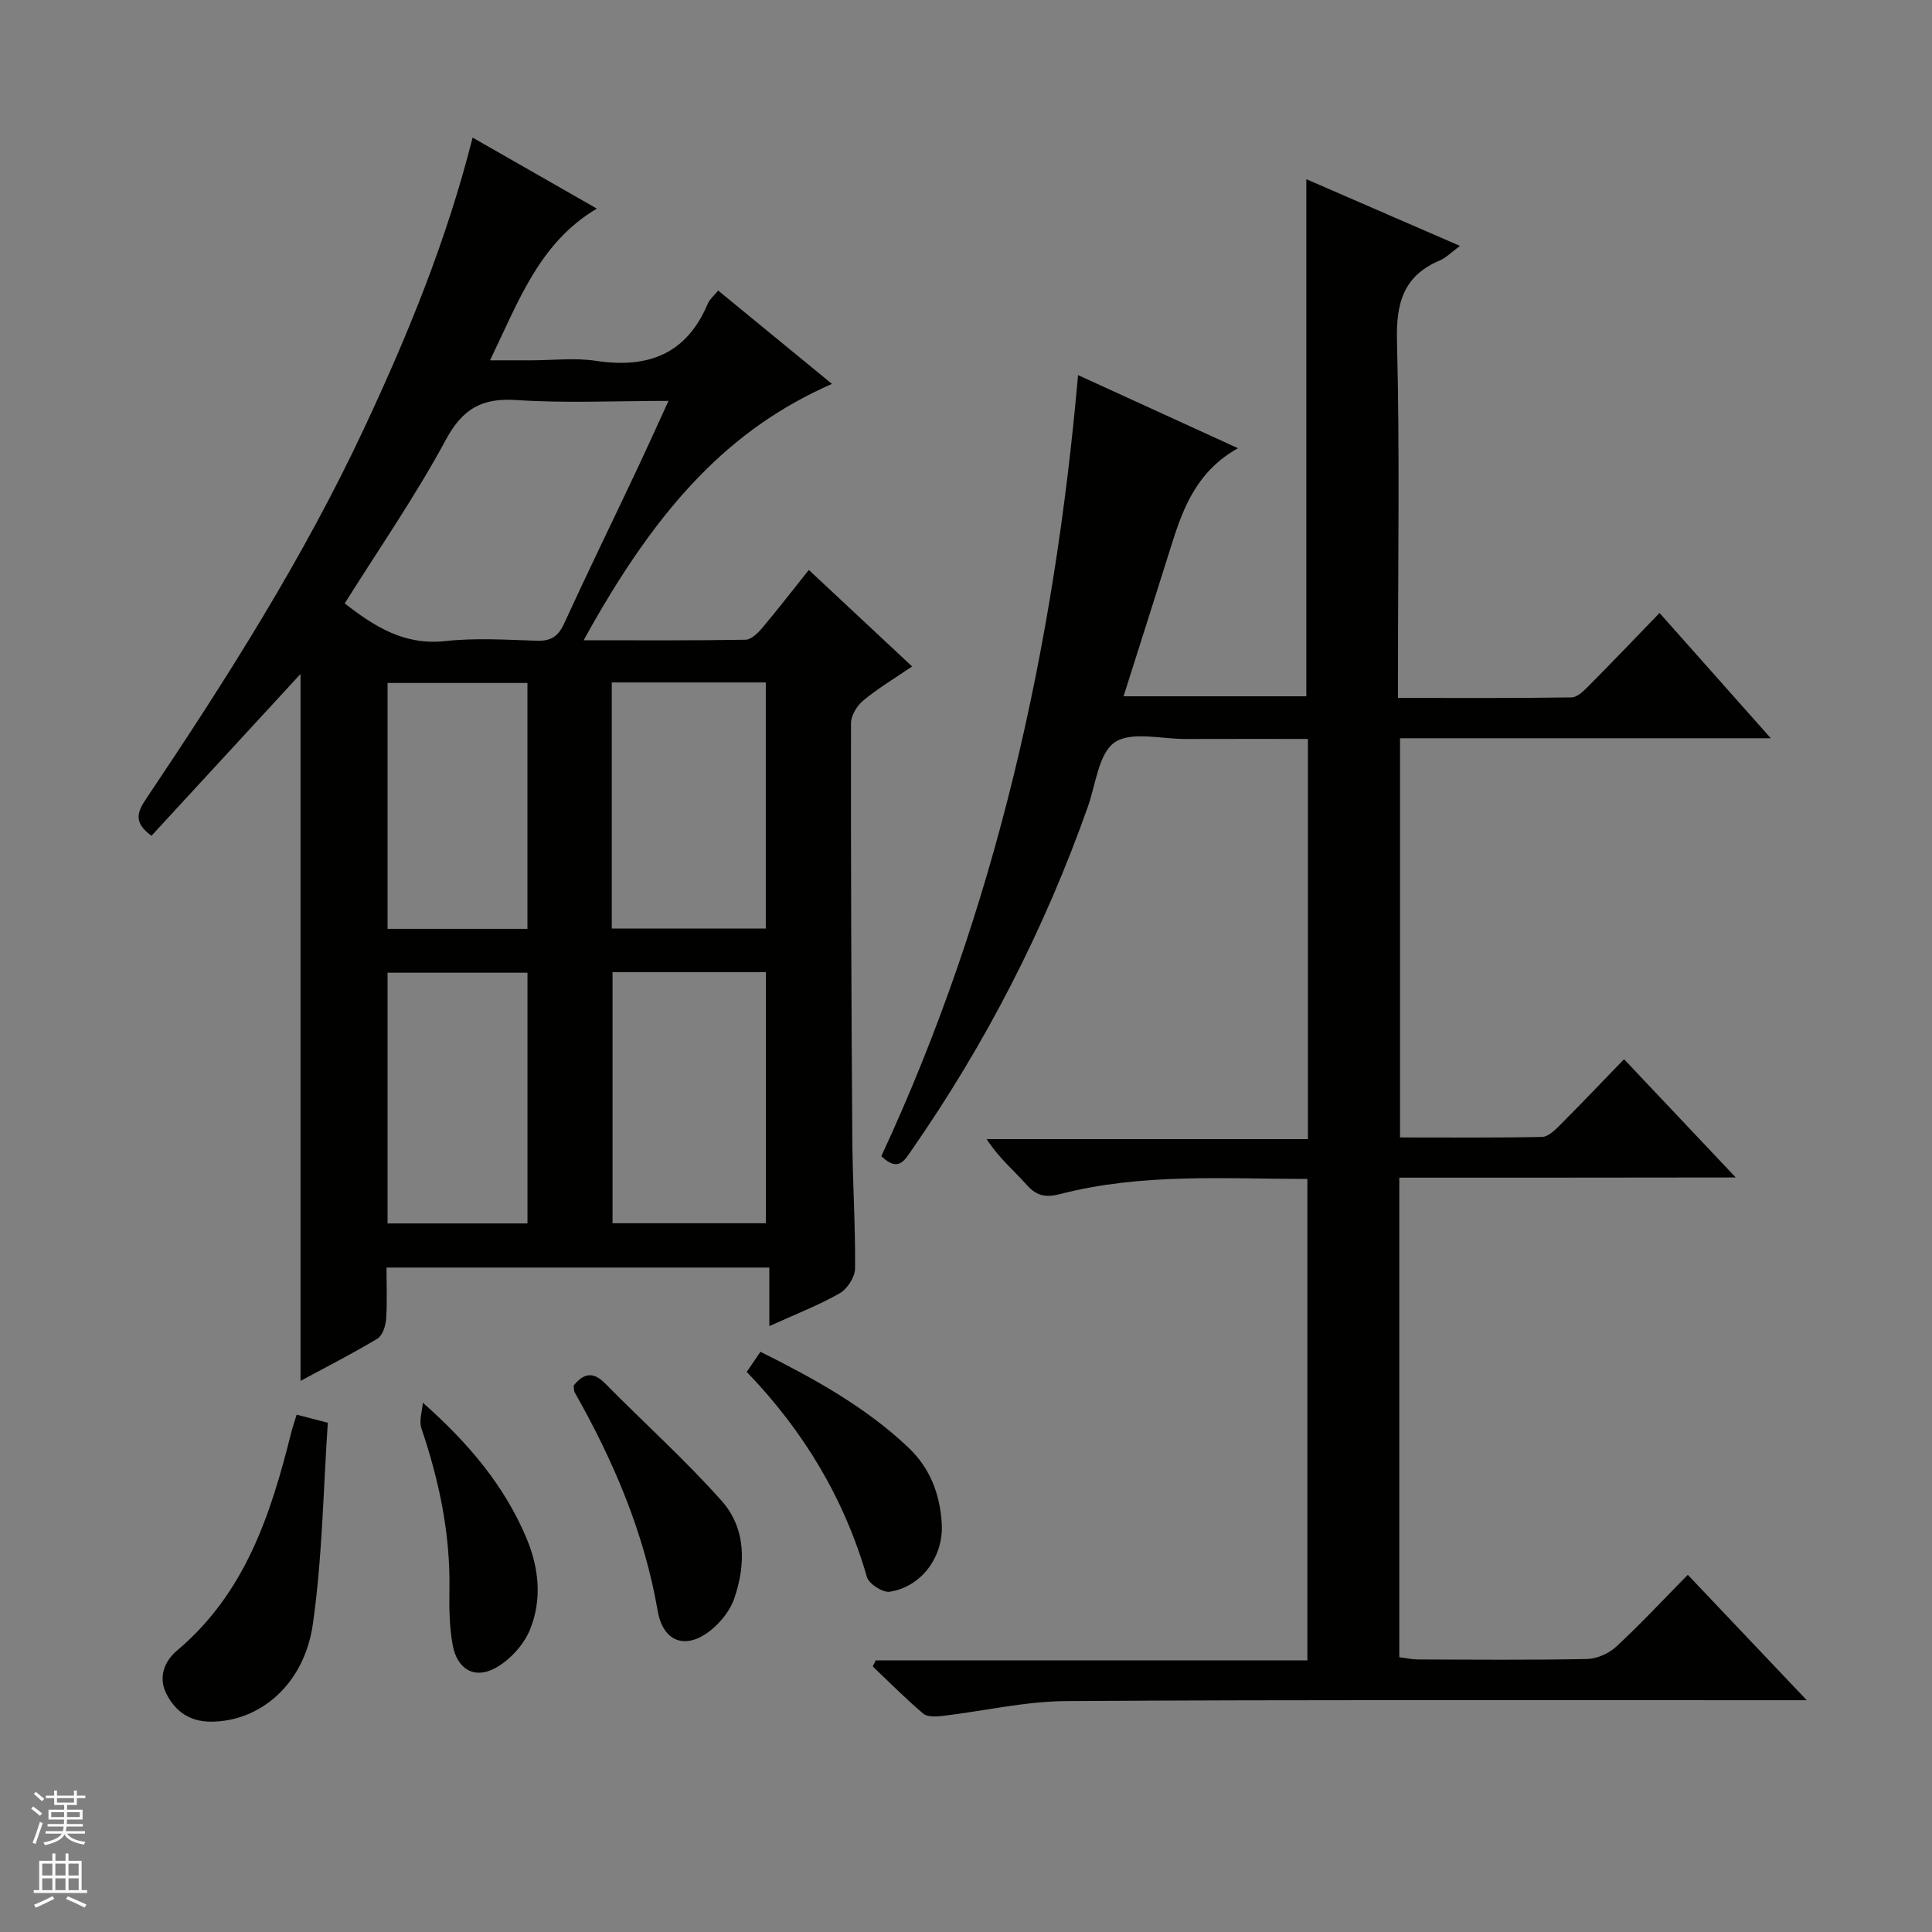
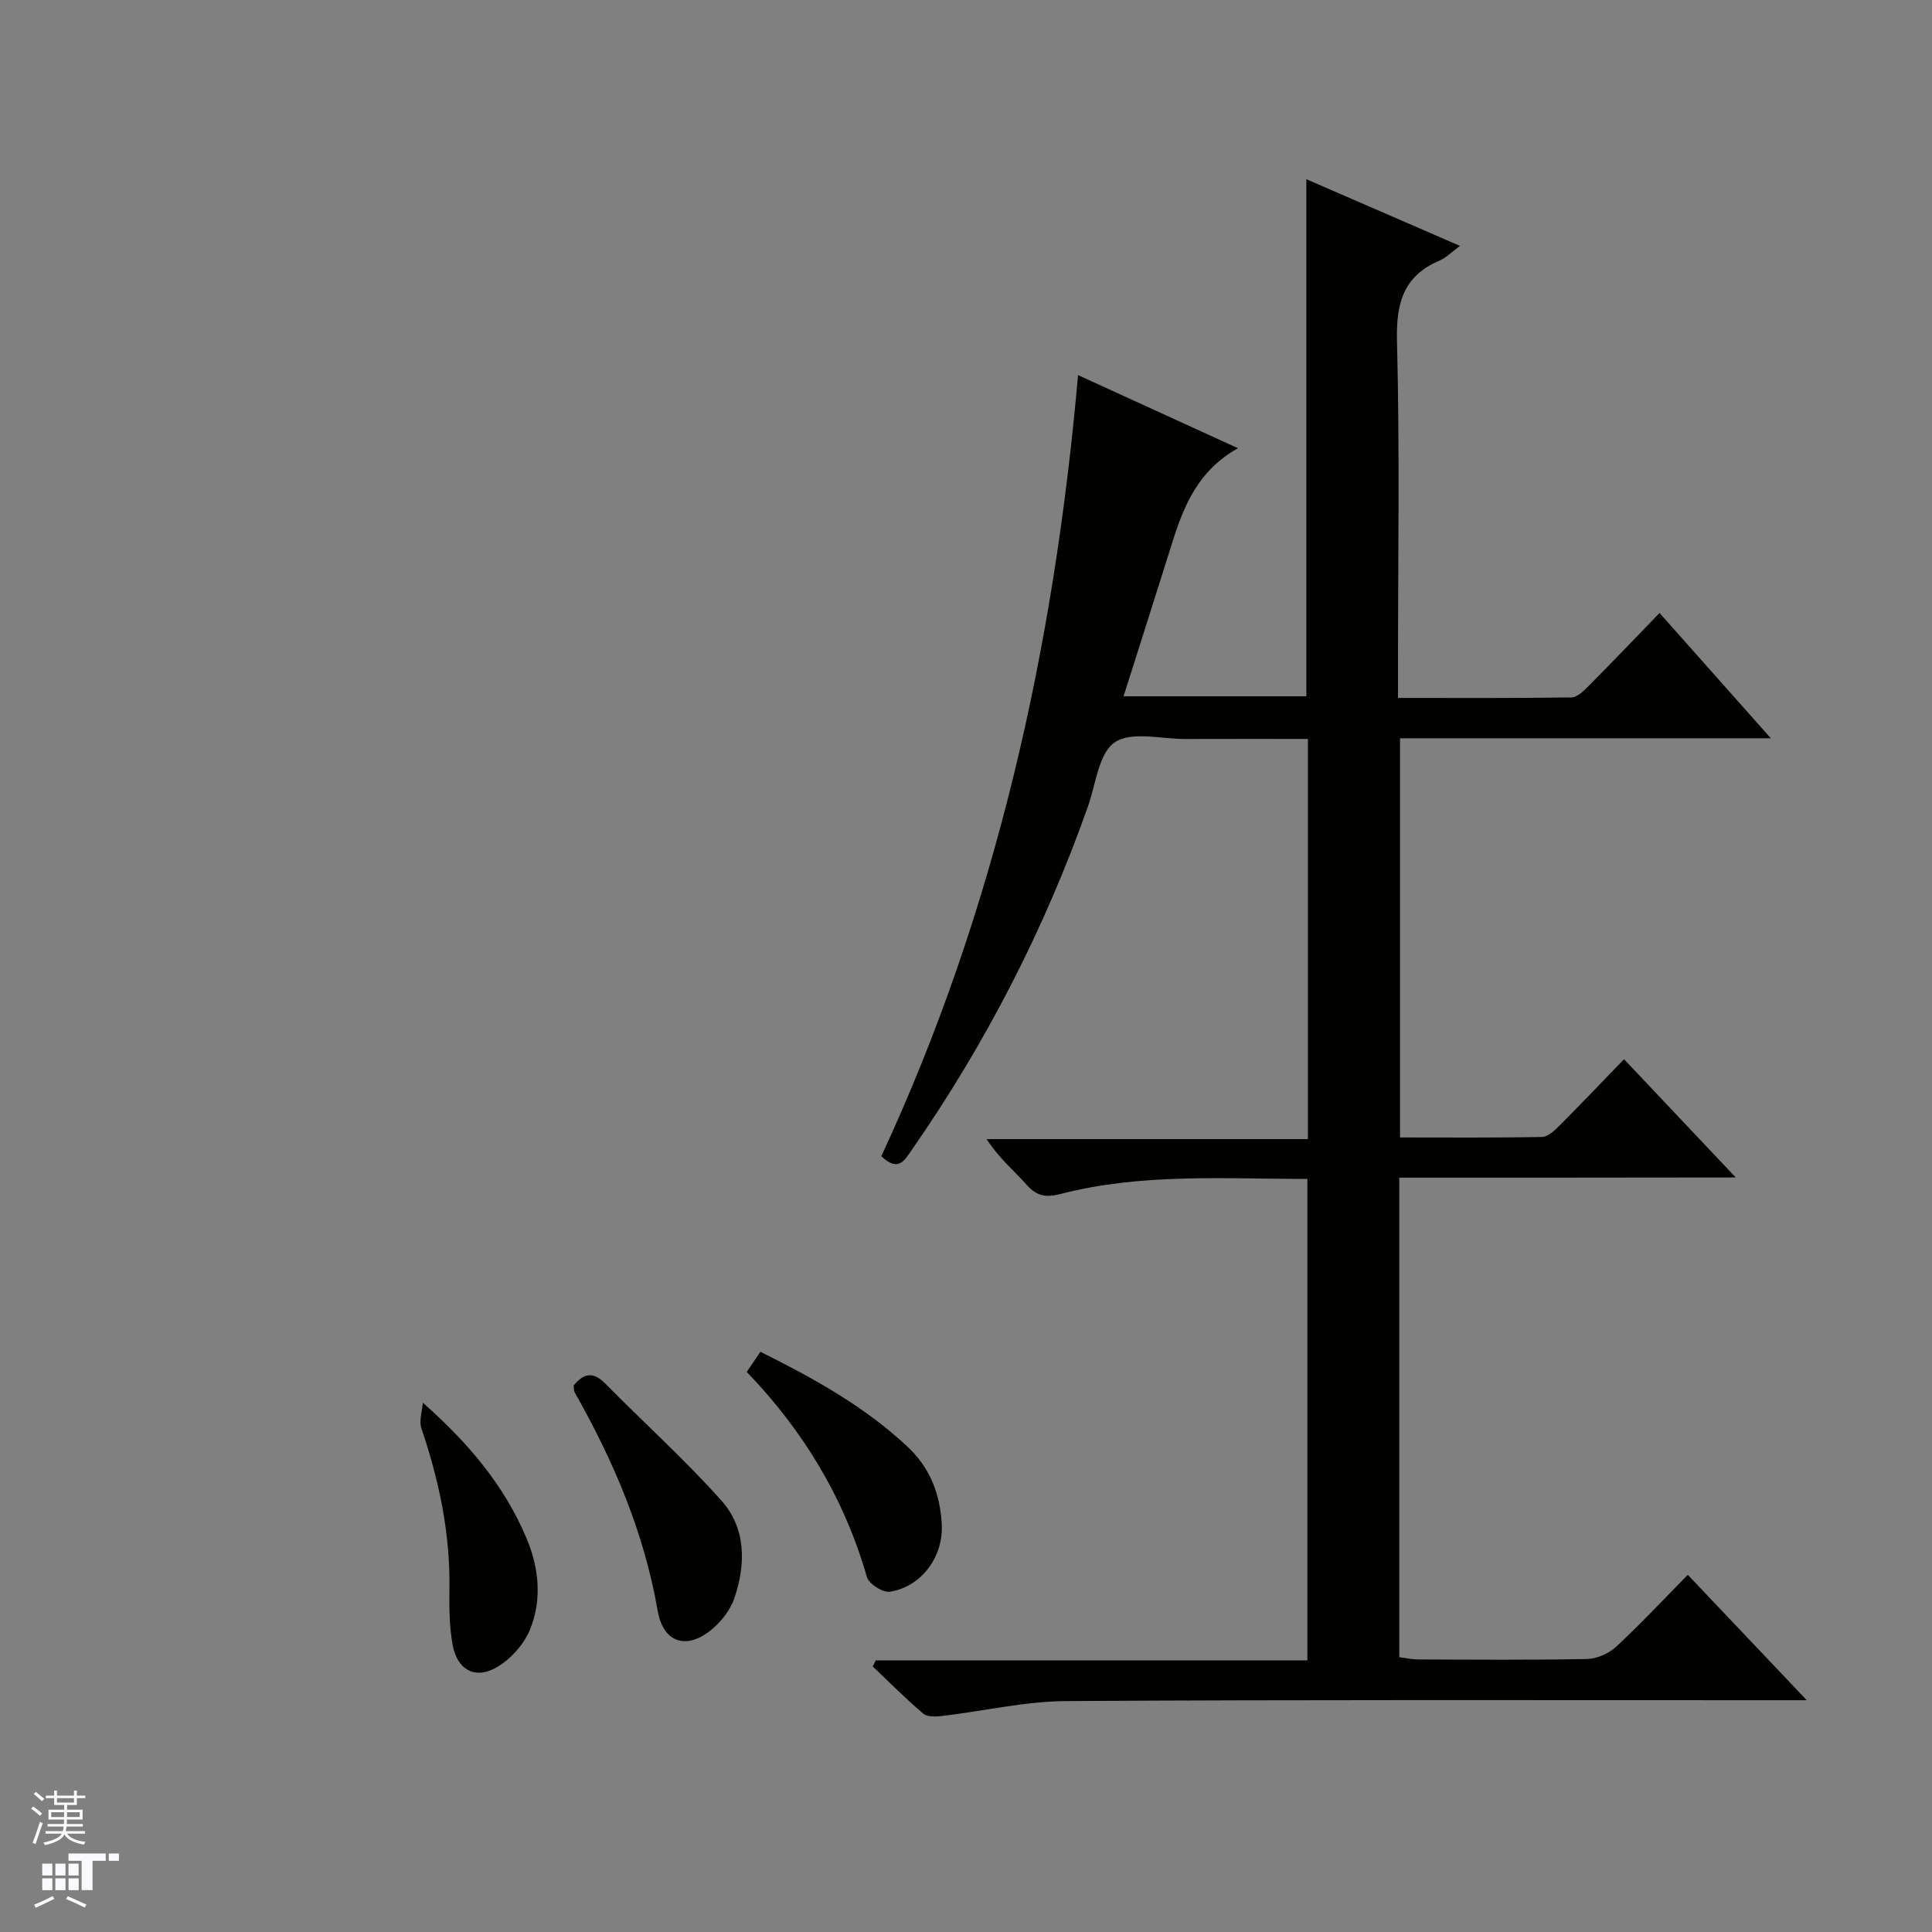
<svg xmlns="http://www.w3.org/2000/svg" enable-background="new 0 0 400 400" viewBox="0 0 400 400">
  <rect x="0" y="0" width="400" height="400" fill="#808080" stroke="none" />
  <g fill="#010100">
    <path d="m289.71 243.82v99.29c1.3.16 2.56.45 3.82.46 11.67.04 23.34.14 35-.09 2.05-.04 4.52-1.11 6.04-2.51 5.01-4.64 9.67-9.64 14.87-14.92 8.03 8.46 15.85 16.71 24.63 25.96-2.86 0-4.58 0-6.29 0-49 .01-98-.13-147 .18-8.57.05-17.12 2.07-25.68 3.08-1.31.15-3.1.24-3.95-.48-3.63-3.08-7-6.48-10.46-9.77.21-.42.41-.83.62-1.25h89.37c0-33.51 0-66.39 0-99.68-17.23-.01-34.36-1.23-51.15 3.12-2.94.76-4.87.46-6.94-1.87-2.64-2.98-5.76-5.54-8.32-9.5h66.52c0-27.95 0-55.06 0-82.85-8.49 0-16.92-.02-25.35.01-4.99.02-11.19-1.65-14.64.69-3.33 2.26-3.92 8.66-5.56 13.3-8.97 25.38-21.17 49.1-36.54 71.2-1.44 2.08-2.75 4.54-6.23 1.18 23.68-50.96 35.76-105.13 40.73-161.71 11.02 5.04 21.66 9.9 33.11 15.14-8.23 4.59-11.2 11.88-13.61 19.55-3.27 10.42-6.6 20.83-10.08 31.81h37.84c0-35.62 0-71.15 0-107.06 10.37 4.51 20.79 9.03 31.81 13.81-1.81 1.33-2.86 2.45-4.15 3-7.53 3.18-9.09 8.79-8.89 16.66.58 22.65.21 45.33.21 67.99v5.94c12.38 0 24.16.07 35.93-.11 1.22-.02 2.57-1.4 3.59-2.42 4.81-4.84 9.52-9.77 14.63-15.06 7.73 8.71 15.04 16.94 23.04 25.94-26.19 0-51.27 0-76.77 0v82.65c9.87 0 19.65.09 29.41-.11 1.23-.02 2.6-1.34 3.62-2.36 4.35-4.36 8.59-8.82 13.35-13.73 7.73 8.19 15.09 15.97 23.13 24.48-23.67.04-46.52.04-69.66.04z" />
-     <path d="m120.84 132.56c11.64 0 22.58.08 33.52-.11 1.18-.02 2.55-1.38 3.45-2.44 3.22-3.82 6.26-7.77 9.65-12.01 7.03 6.57 13.99 13.07 21.38 19.98-3.71 2.53-7.1 4.56-10.11 7.05-1.3 1.07-2.54 3.11-2.54 4.71-.04 28.66.07 57.31.27 85.97.06 8.98.66 17.96.57 26.94-.02 1.77-1.63 4.24-3.21 5.13-4.43 2.51-9.24 4.37-14.54 6.78 0-4.29 0-8 0-12.13-26.54 0-52.58 0-79.26 0 0 3.49.17 7.1-.08 10.69-.1 1.42-.75 3.4-1.81 4.04-5.23 3.14-10.68 5.91-15.91 8.74 0-48.95 0-97.53 0-146.36-10.3 11.17-20.64 22.4-30.86 33.5-3.87-2.82-2.89-5.01-1.06-7.72 16.6-24.73 32.58-49.86 45.21-76.9 8.92-19.08 16.93-38.55 22.34-59.93 8.79 5.02 17.18 9.82 25.72 14.7-11.91 7.07-16.16 19.1-22.11 31.41h8.47c4.5 0 9.08-.56 13.48.11 10.74 1.62 18.73-1.37 23.13-11.85.37-.88 1.22-1.56 2.15-2.7 7.84 6.43 15.61 12.8 23.56 19.32-20.7 9.1-35.8 24.65-51.41 53.08zm-49.47-7.63c6.2 4.83 12.37 8.72 20.81 7.8 6.25-.69 12.64-.28 18.95-.07 2.92.1 4.45-.89 5.67-3.57 4.77-10.42 9.8-20.71 14.69-31.07 2.25-4.75 4.4-9.54 6.92-15.02-10.93 0-21.21.51-31.4-.17-7.22-.49-11.2 1.74-14.72 8.25-6.26 11.61-13.83 22.54-20.92 33.85zm87.2 128.33c0-17.54 0-34.76 0-51.99-10.79 0-21.21 0-31.75 0v51.99zm-31.91-61.01h31.89c0-17.23 0-34.11 0-50.96-10.8 0-21.22 0-31.89 0zm-17.45 61.05c0-17.65 0-34.83 0-51.91-9.93 0-19.48 0-28.97 0v51.91zm-.01-60.99c0-17.33 0-34.18 0-50.91-9.94 0-19.49 0-28.96 0v50.91z" />
-     <path d="m61.42 292.89c1.92.5 3.51.92 6.45 1.68-.94 13.74-1.12 27.85-3.1 41.7-1.79 12.55-11.05 20.22-21.17 20.18-4.37-.02-7.32-2.16-9.15-5.77-1.74-3.44-.41-6.76 2.24-8.99 14.03-11.81 19.37-28.09 23.58-45 .28-1.11.66-2.2 1.15-3.8z" />
    <path d="m118.77 286.86c2.05-2.53 4.01-2.97 6.52-.43 8 8.12 16.51 15.77 24.08 24.26 5.12 5.74 5.07 13.2 2.65 20.26-.86 2.5-2.83 4.96-4.93 6.63-5.08 4.05-9.79 2.41-10.91-4.02-2.81-16.23-9.13-31.05-17.18-45.25-.22-.39-.16-.96-.23-1.45z" />
    <path d="m154.6 284.04c1.09-1.61 1.9-2.8 2.84-4.17 11.01 5.5 21.55 11.29 30.49 19.69 4.66 4.38 6.68 9.76 7.05 15.91.41 6.77-4.17 13.06-10.75 14.08-1.45.22-4.33-1.61-4.74-3.03-4.68-16.27-13.14-30.3-24.89-42.48z" />
    <path d="m87.54 290.41c9.43 8.34 16.89 17.16 21.47 28.07 2.61 6.2 3.23 12.76.72 18.91-1.3 3.18-4.23 6.39-7.27 8.01-4.31 2.3-7.82.14-8.73-4.78-.71-3.83-.74-7.84-.68-11.76.17-11.43-2.15-22.37-5.8-33.13-.53-1.56.16-3.54.29-5.32z" />
  </g>
  <path d="m6.45 374.46.42-.45c.65.47 1.27.95 1.85 1.44l-.45.49c-.66-.56-1.26-1.06-1.83-1.48m.93 7.33-.63-.26c.55-1.36 1.05-2.8 1.52-4.33.19.1.38.19.59.27-.46 1.29-.95 2.73-1.48 4.32m-.38-10.38.44-.42c.43.34 1.01.82 1.74 1.44l-.49.49c-.53-.51-1.09-1.01-1.69-1.51m2.5.35h1.72v-1.04h.59v1.04h3.52v-1.04h.59v1.04h1.75v.53h-1.75v1.42h-2.03v.97h3.22v2.03h-3.24c0 .35-.01.66-.03.93h3.32v.53h-3.37c-.03.27-.08.58-.15.94h3.96v.53h-3.71c.67.92 1.93 1.48 3.79 1.68-.13.24-.23.44-.29.59-2.13-.38-3.48-1.08-4.04-2.12-.43.97-1.77 1.72-4.03 2.23-.09-.19-.2-.37-.33-.55 2.1-.42 3.37-1.03 3.81-1.83h-3.36v-.53h3.58c.08-.29.13-.61.16-.94h-3.33v-.53h3.39c.02-.27.04-.58.04-.93h-3.23v-2.03h3.25v-.97h-2.07v-1.42h-1.73zm1.12 3.44v1h2.65c.01-.3.02-.44.01-.4v-.25-.35zm1.19-2h3.52v-.91h-3.52zm4.71 2h-2.63v.59c0 .15-.01.28-.01.4h2.64z" fill="#fafafc" />
-   <path d="m13.55 383.74h.63v1.52h2.72v6.07h1.13v.6h-11.05v-.6h1.13v-6.07h2.73v-1.52h.63v1.52h2.1v-1.52zm-2.68 8.83.38.56c-1.24.63-2.53 1.25-3.85 1.85-.1-.21-.21-.42-.34-.63 1.36-.55 2.63-1.15 3.81-1.78m-2.13-4.27h2.1v-2.45h-2.1zm0 3.04h2.1v-2.46h-2.1zm2.72-3.04h2.1v-2.45h-2.1zm0 3.04h2.1v-2.46h-2.1zm6.07 3.6c-1.41-.71-2.7-1.3-3.86-1.78l.35-.56c1.45.62 2.75 1.19 3.88 1.72zm-1.25-9.09h-2.1v2.45h2.1zm-2.09 5.49h2.1v-2.46h-2.1z" fill="#fafafc" />
+   <path d="m13.55 383.74h.63v1.52h2.72v6.07h1.13v.6v-.6h1.13v-6.07h2.73v-1.52h.63v1.52h2.1v-1.52zm-2.68 8.83.38.56c-1.24.63-2.53 1.25-3.85 1.85-.1-.21-.21-.42-.34-.63 1.36-.55 2.63-1.15 3.81-1.78m-2.13-4.27h2.1v-2.45h-2.1zm0 3.04h2.1v-2.46h-2.1zm2.72-3.04h2.1v-2.45h-2.1zm0 3.04h2.1v-2.46h-2.1zm6.07 3.6c-1.41-.71-2.7-1.3-3.86-1.78l.35-.56c1.45.62 2.75 1.19 3.88 1.72zm-1.25-9.09h-2.1v2.45h2.1zm-2.09 5.49h2.1v-2.46h-2.1z" fill="#fafafc" />
</svg>